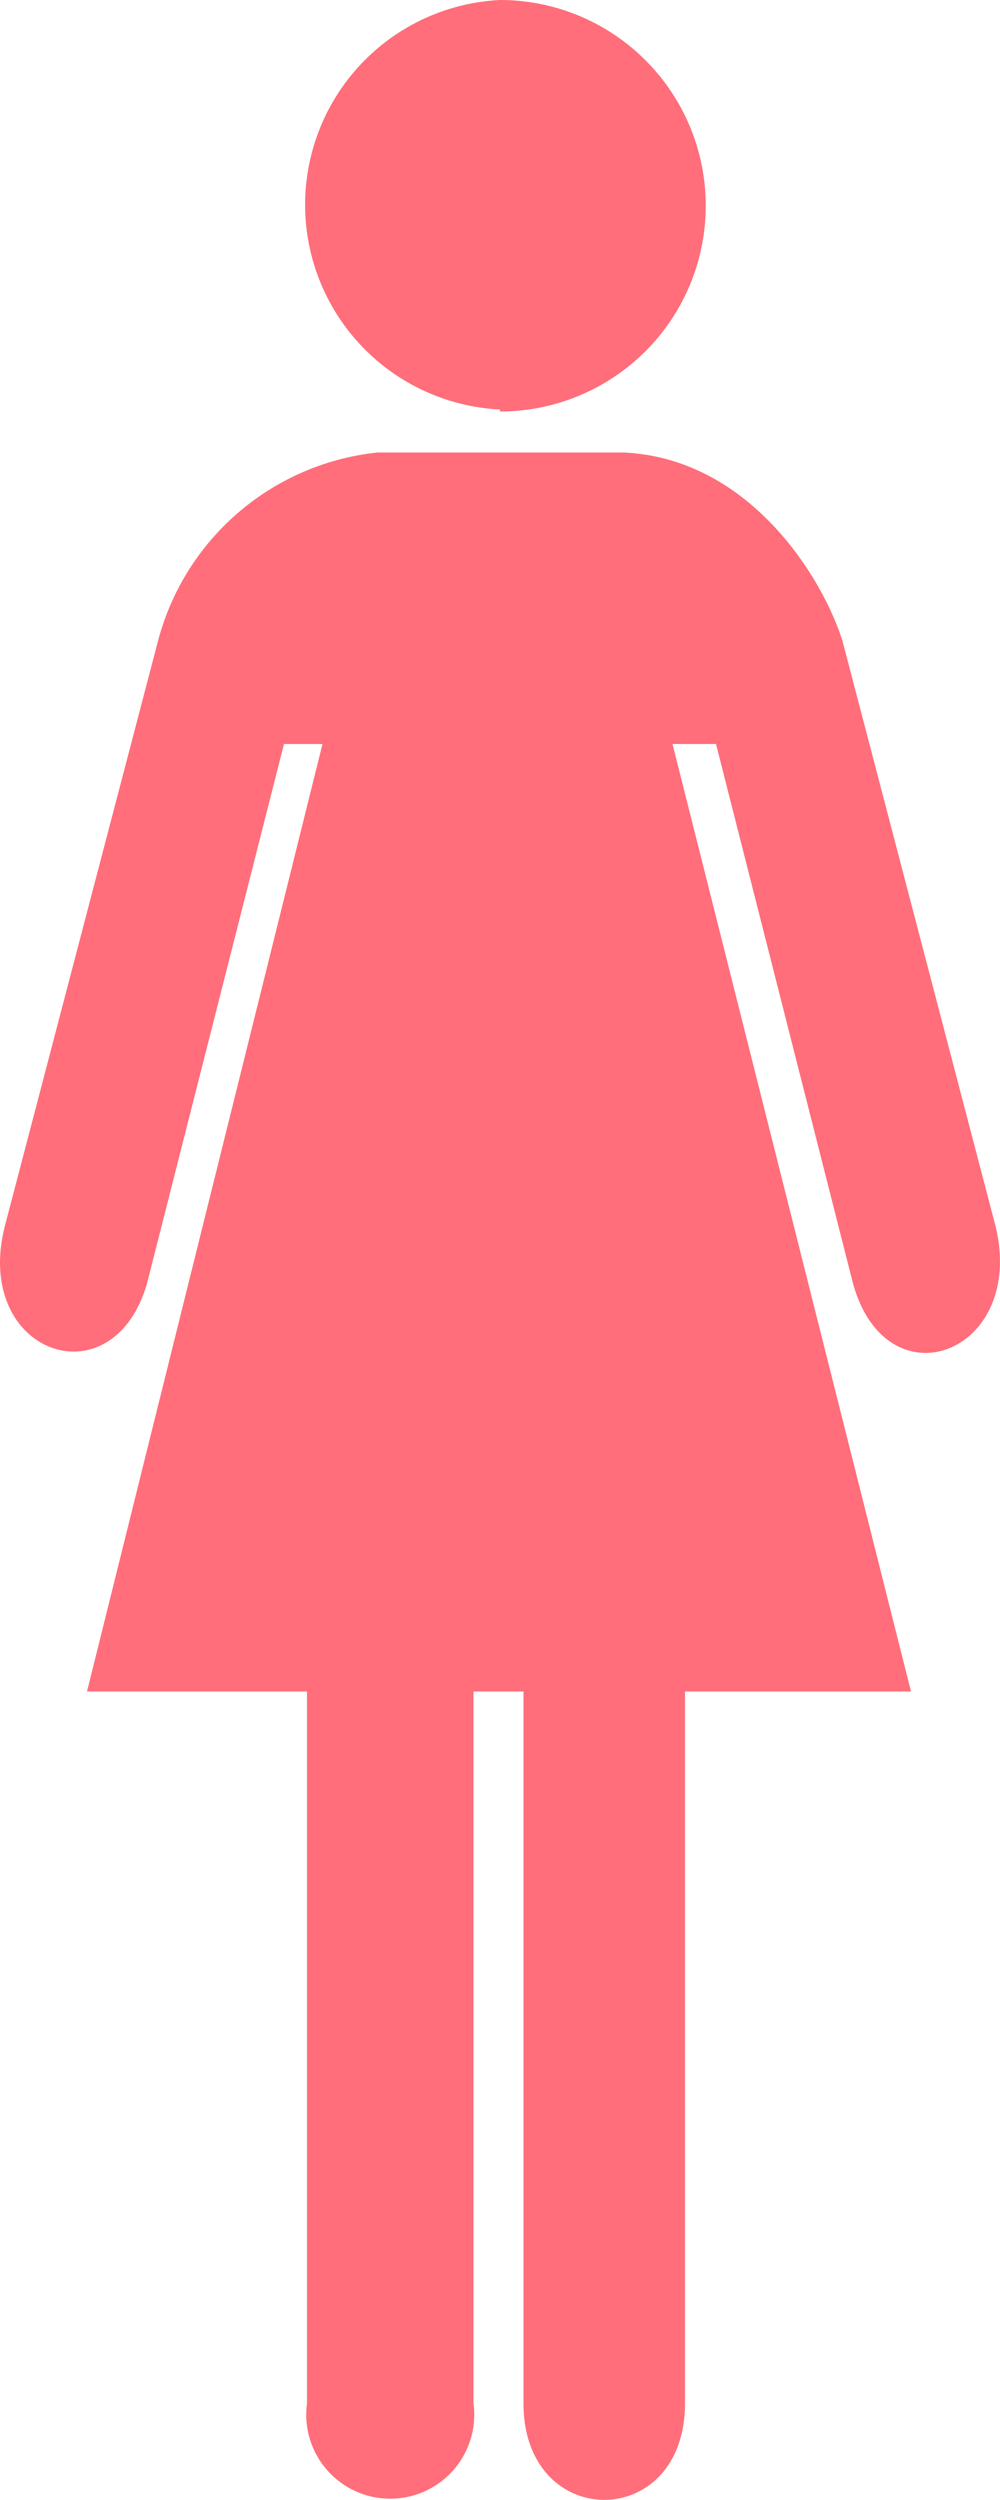
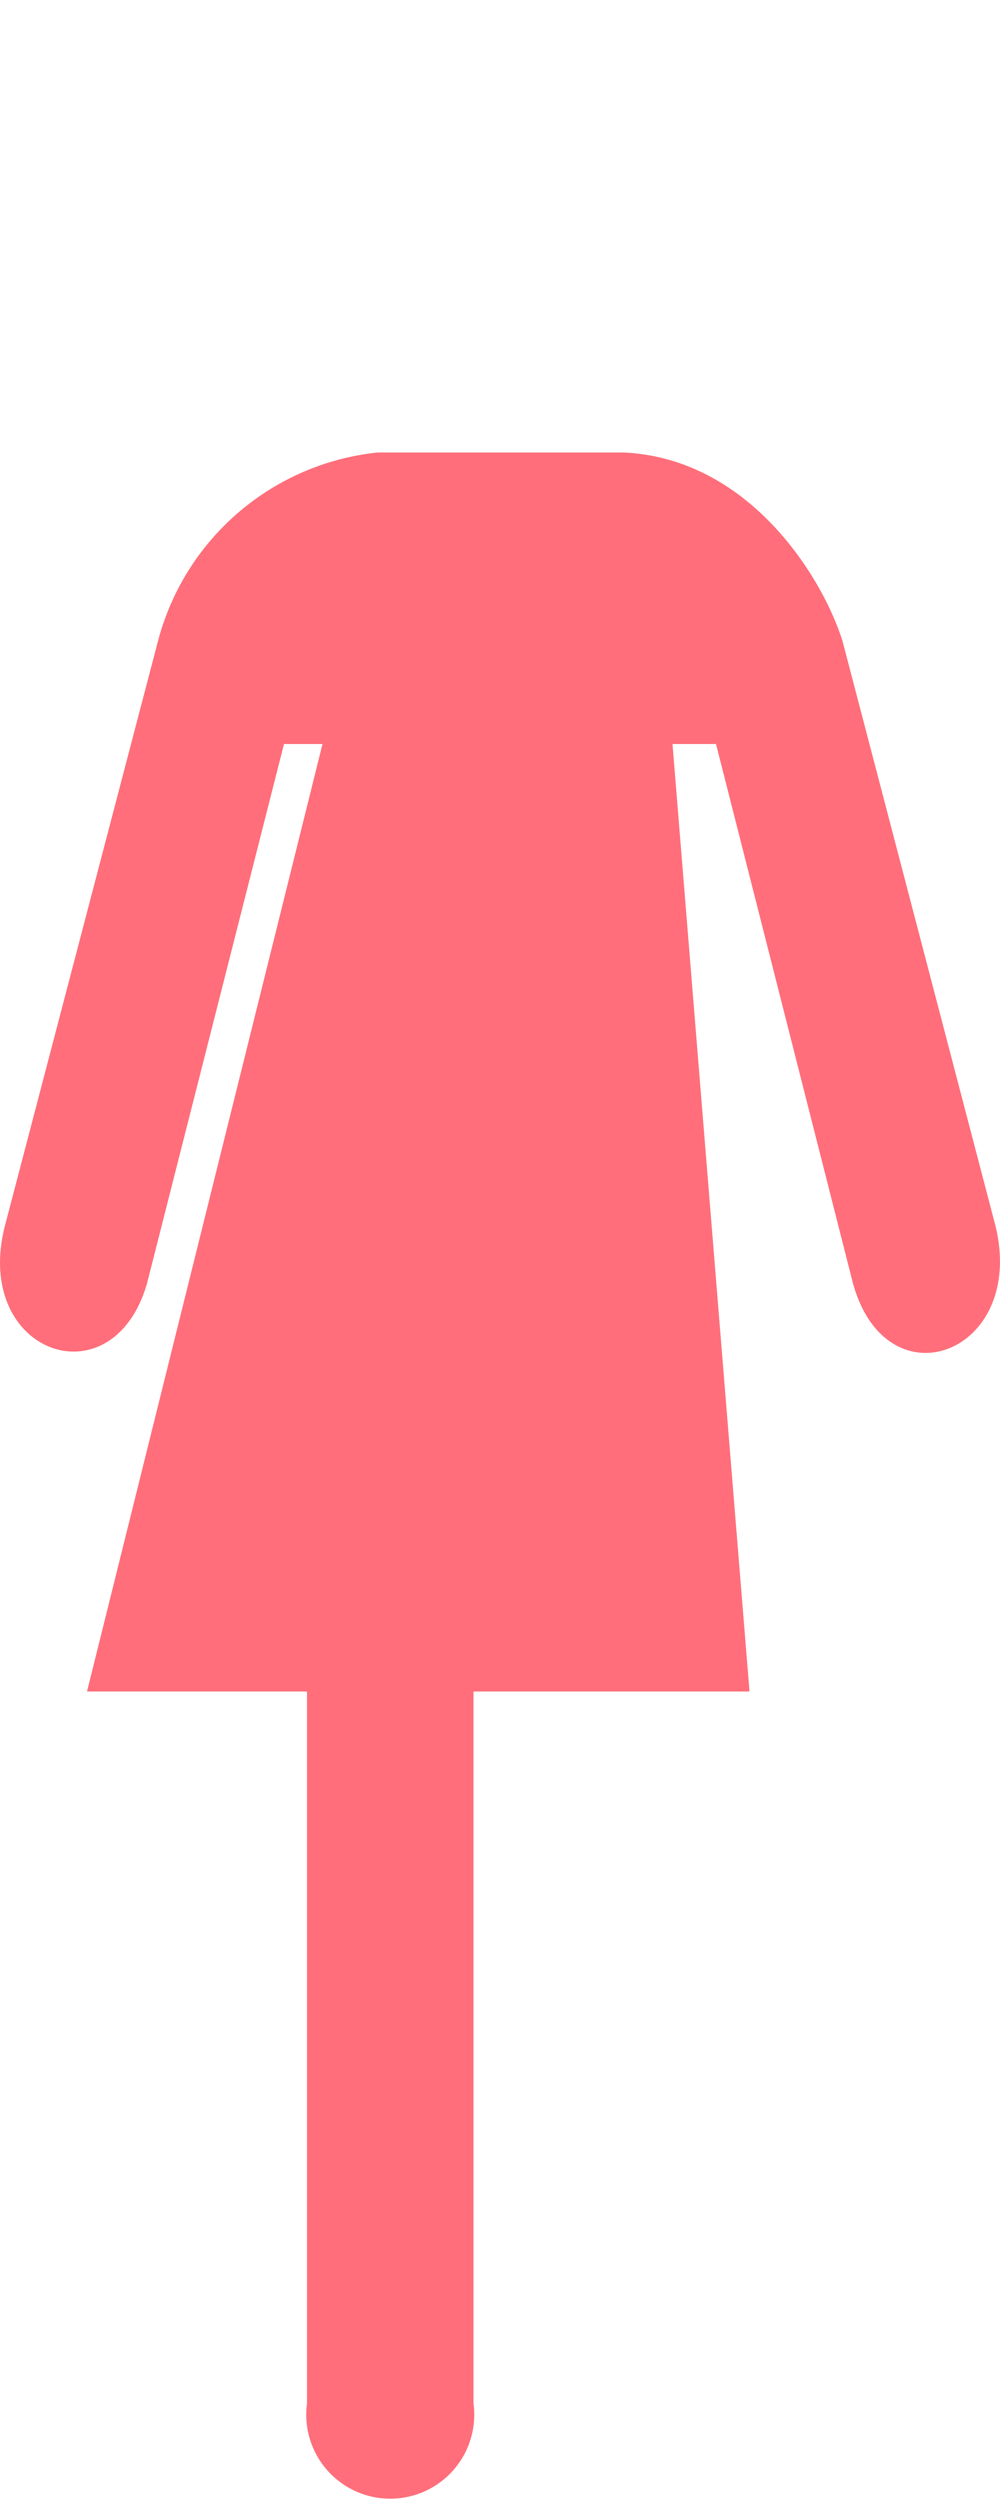
<svg xmlns="http://www.w3.org/2000/svg" id="图层_1" data-name="图层 1" viewBox="0 0 20 50">
  <defs>
    <style>.cls-1{fill:#ff6e7a;}</style>
  </defs>
  <title>男女</title>
-   <path class="cls-1" d="M19.91,24.52l-3.06-11.7c-.42-1.33-1.9-3.66-4.38-3.77H7.55a5.09,5.09,0,0,0-4.39,3.77L.1,24.51c-.66,2.56,2.15,3.55,2.84,1.16L5.68,14.88h.77L1.74,33.83h4.4V48.07a1.68,1.68,0,1,0,3.33,0V33.83h1V48.07c0,2.57,3.23,2.57,3.23,0V33.83h4.52L13.45,14.88h.87l2.74,10.79C17.74,28.12,20.53,27.07,19.91,24.52Z" />
-   <path class="cls-1" d="M10,8.23A4.1,4.1,0,1,0,10,0h0a4.1,4.1,0,0,0,0,8.19Z" />
+   <path class="cls-1" d="M19.91,24.52l-3.06-11.7c-.42-1.33-1.9-3.66-4.38-3.77H7.55a5.09,5.09,0,0,0-4.39,3.77L.1,24.51c-.66,2.56,2.15,3.55,2.84,1.16L5.68,14.88h.77L1.74,33.83h4.4V48.07a1.68,1.68,0,1,0,3.33,0V33.83h1V48.07V33.83h4.52L13.45,14.88h.87l2.74,10.79C17.74,28.12,20.53,27.07,19.91,24.52Z" />
</svg>